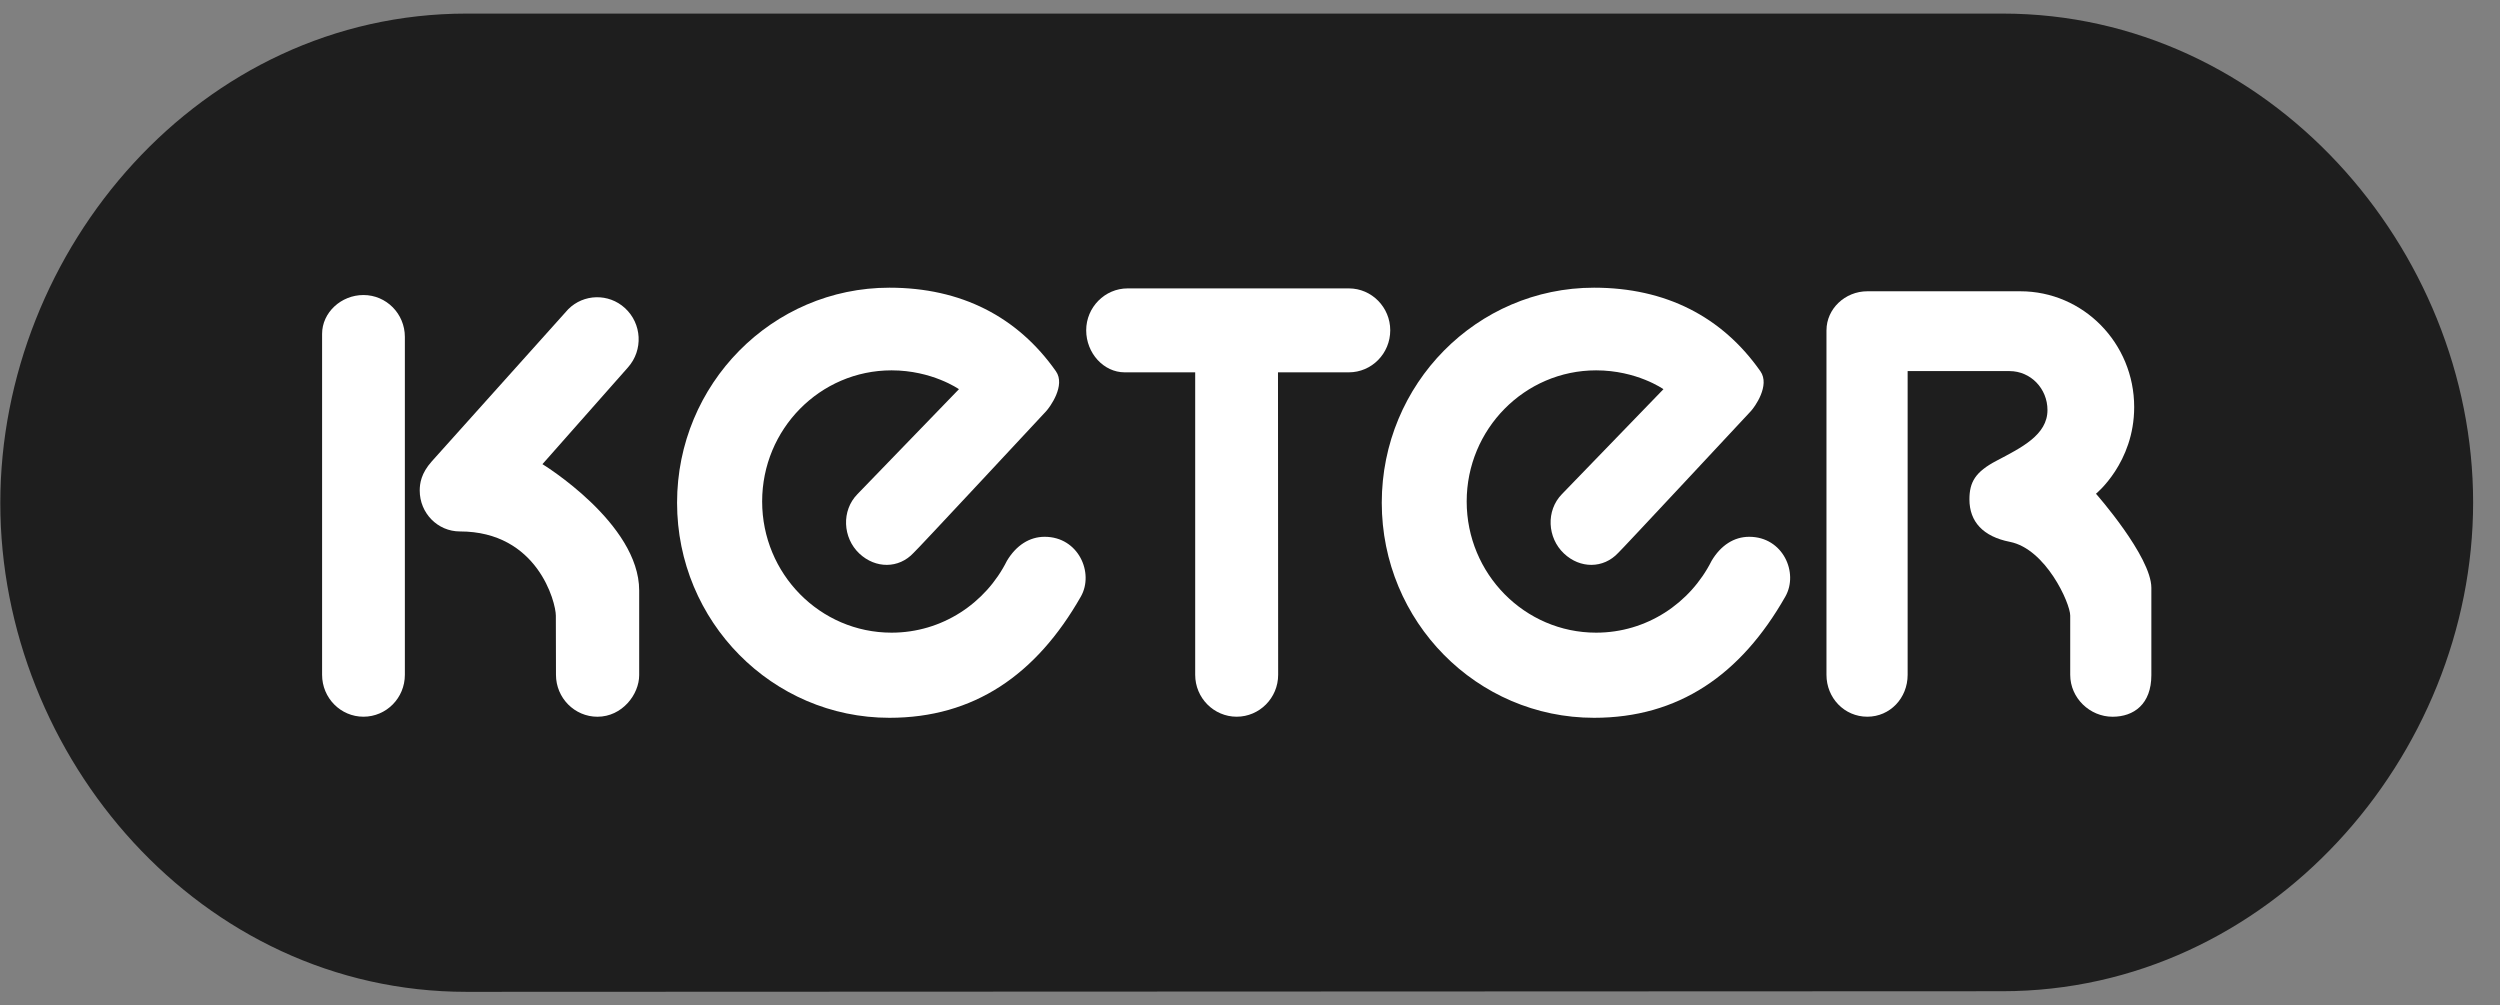
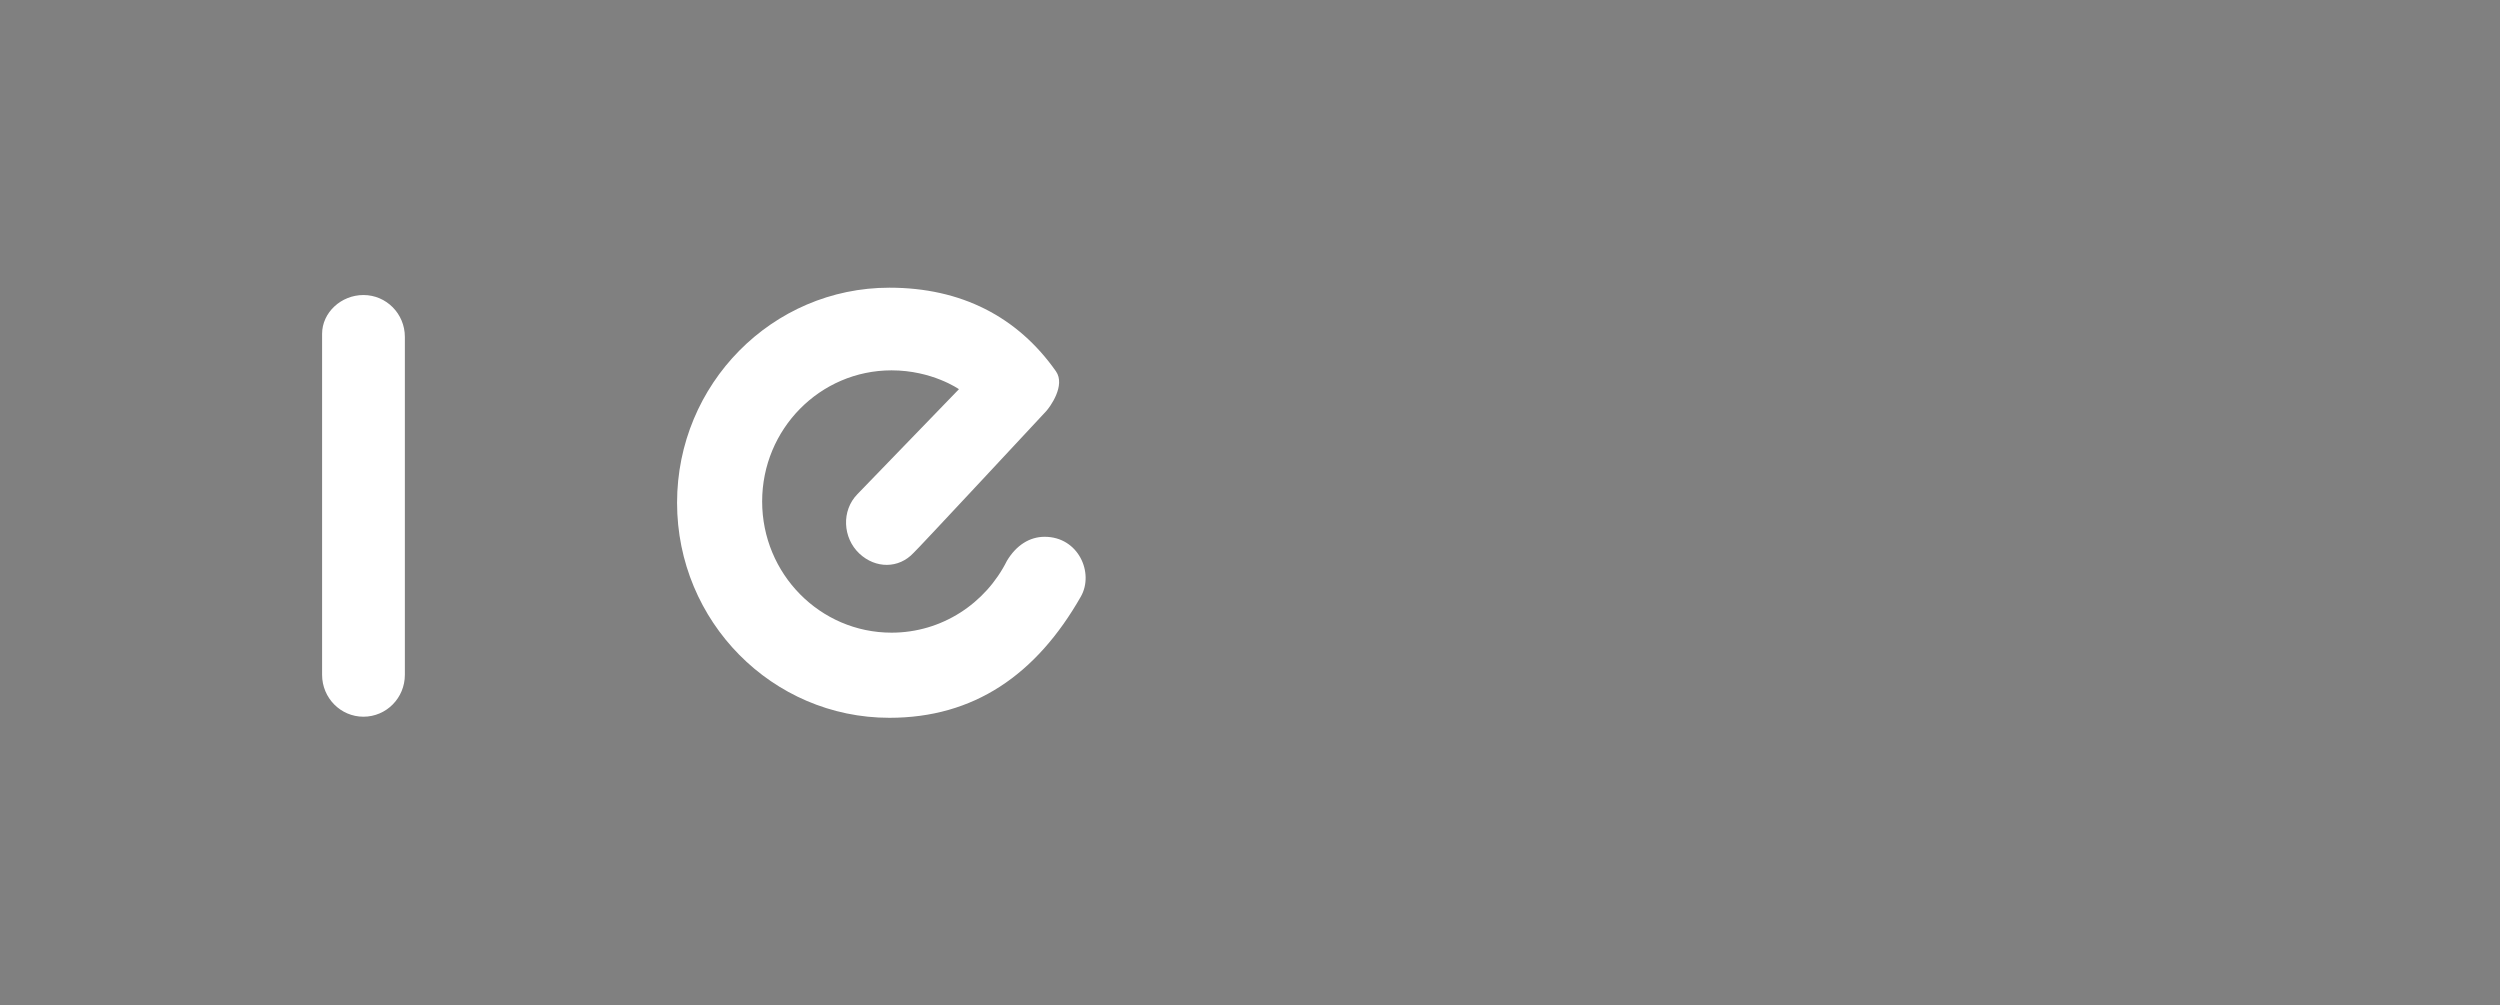
<svg xmlns="http://www.w3.org/2000/svg" width="92" height="37" viewBox="0 0 92 37" fill="none">
  <rect x="0" y="0" width="92" height="37" fill="#808080" stroke="none" />
  <g clip-path="url(#clip0_107_840)">
-     <path d="M73.694 0.5C83.487 0.5 91.011 9.156 91.011 18.489C91.011 27.82 83.494 36.471 73.694 36.477L17.169 36.5C7.375 36.5 0.011 27.847 0.011 18.514C0.011 9.176 7.375 0.5 17.169 0.5H73.694Z" fill="#1E1E1E" />
    <path d="M11.853 12.285C11.853 11.503 12.552 10.857 13.374 10.857C14.218 10.857 14.899 11.546 14.899 12.398V24.833C14.899 25.686 14.218 26.375 13.374 26.375C12.536 26.375 11.853 25.686 11.853 24.833V12.285Z" fill="white" />
-     <path d="M15.89 16.978C15.89 16.978 20.886 11.406 20.911 11.379C21.478 10.812 22.396 10.787 22.996 11.335C23.624 11.908 23.675 12.881 23.112 13.517L19.962 17.081C19.962 17.081 23.522 19.255 23.522 21.73V24.844C23.522 25.557 22.894 26.376 21.986 26.376C21.147 26.376 20.46 25.686 20.46 24.834L20.455 22.655C20.455 22.17 19.787 19.557 16.923 19.557C16.107 19.557 15.446 18.884 15.446 18.054C15.446 17.795 15.495 17.419 15.89 16.978Z" fill="white" />
-     <path d="M43.983 13.702H41.387C40.614 13.702 39.972 12.995 39.972 12.154C39.972 11.31 40.657 10.613 41.496 10.613H49.639C50.48 10.613 51.161 11.31 51.161 12.154C51.161 13.012 50.477 13.702 49.636 13.702H47.03L47.036 24.833C47.036 25.686 46.349 26.375 45.51 26.375C44.67 26.375 43.983 25.686 43.983 24.833L43.983 13.702Z" fill="white" />
-     <path d="M67.215 12.15C67.215 11.37 67.894 10.719 68.718 10.719H74.346C76.665 10.719 78.538 12.626 78.538 14.981C78.538 17.033 77.132 18.17 77.132 18.17C77.132 18.17 79.17 20.48 79.17 21.633V24.844C79.17 25.914 78.524 26.376 77.743 26.376C76.904 26.376 76.184 25.686 76.184 24.834V22.655C76.184 22.196 75.284 20.199 73.963 19.94C72.978 19.746 72.475 19.198 72.475 18.378C72.475 17.742 72.69 17.364 73.479 16.952C74.386 16.473 75.347 16.008 75.347 15.09C75.347 14.301 74.731 13.656 73.948 13.656H70.201V24.834C70.201 25.69 69.553 26.375 68.717 26.375C67.874 26.375 67.214 25.686 67.214 24.834V12.15H67.215Z" fill="white" />
-     <path d="M59.552 20.344C59.003 20.934 58.145 20.928 57.555 20.37C56.938 19.79 56.887 18.79 57.478 18.185L61.215 14.322C61.215 14.322 60.236 13.629 58.737 13.629C56.11 13.629 53.974 15.79 53.974 18.454C53.974 21.118 56.109 23.282 58.737 23.282C60.595 23.282 62.2 22.203 62.988 20.636C63.325 20.069 63.812 19.754 64.371 19.754C65.617 19.754 66.196 21.083 65.701 21.953C64.059 24.844 61.761 26.415 58.661 26.415C54.345 26.415 50.849 22.873 50.849 18.501C50.849 14.13 54.345 10.587 58.661 10.587C61.297 10.587 63.374 11.654 64.782 13.661C65.149 14.181 64.573 14.982 64.424 15.138C64.424 15.138 59.574 20.344 59.552 20.344Z" fill="white" />
    <path d="M33.621 20.344C33.073 20.934 32.217 20.928 31.623 20.37C31.009 19.79 30.96 18.79 31.553 18.185L35.289 14.322C35.289 14.322 34.303 13.629 32.809 13.629C30.179 13.629 28.047 15.79 28.047 18.454C28.047 21.118 30.178 23.282 32.809 23.282C34.664 23.282 36.273 22.203 37.056 20.636C37.397 20.069 37.885 19.754 38.444 19.754C39.687 19.754 40.27 21.083 39.776 21.953C38.129 24.844 35.831 26.415 32.731 26.415C28.418 26.415 24.916 22.873 24.916 18.501C24.916 14.13 28.418 10.587 32.731 10.587C35.369 10.587 37.445 11.654 38.857 13.661C39.224 14.181 38.638 14.982 38.493 15.138C38.493 15.138 33.649 20.344 33.621 20.344Z" fill="white" />
  </g>
  <defs>
    <clipPath id="clip0_107_840">
      <rect width="91" height="36" fill="white" transform="translate(0.011 0.5)" />
    </clipPath>
  </defs>
</svg>